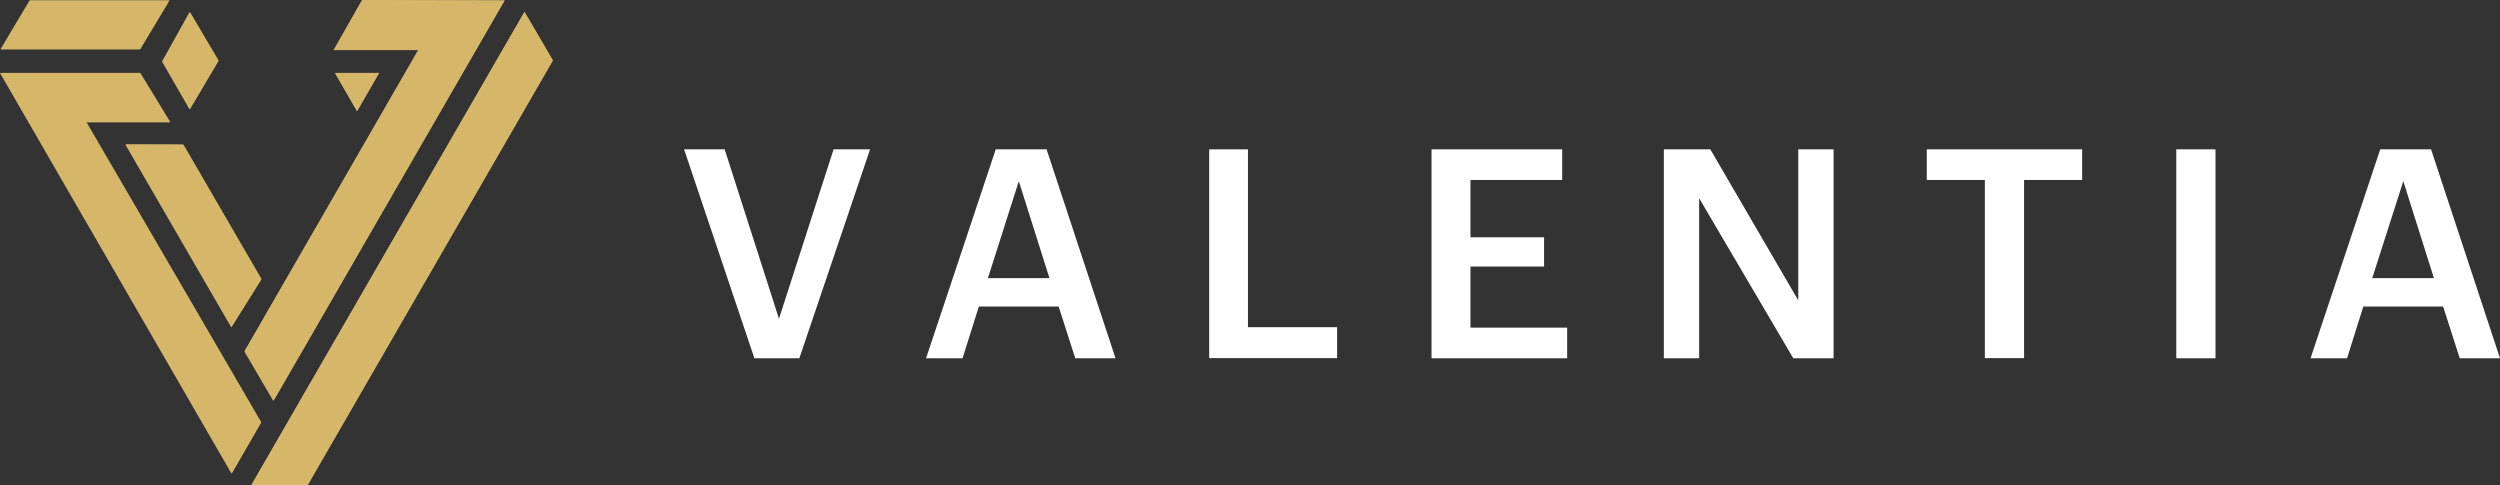
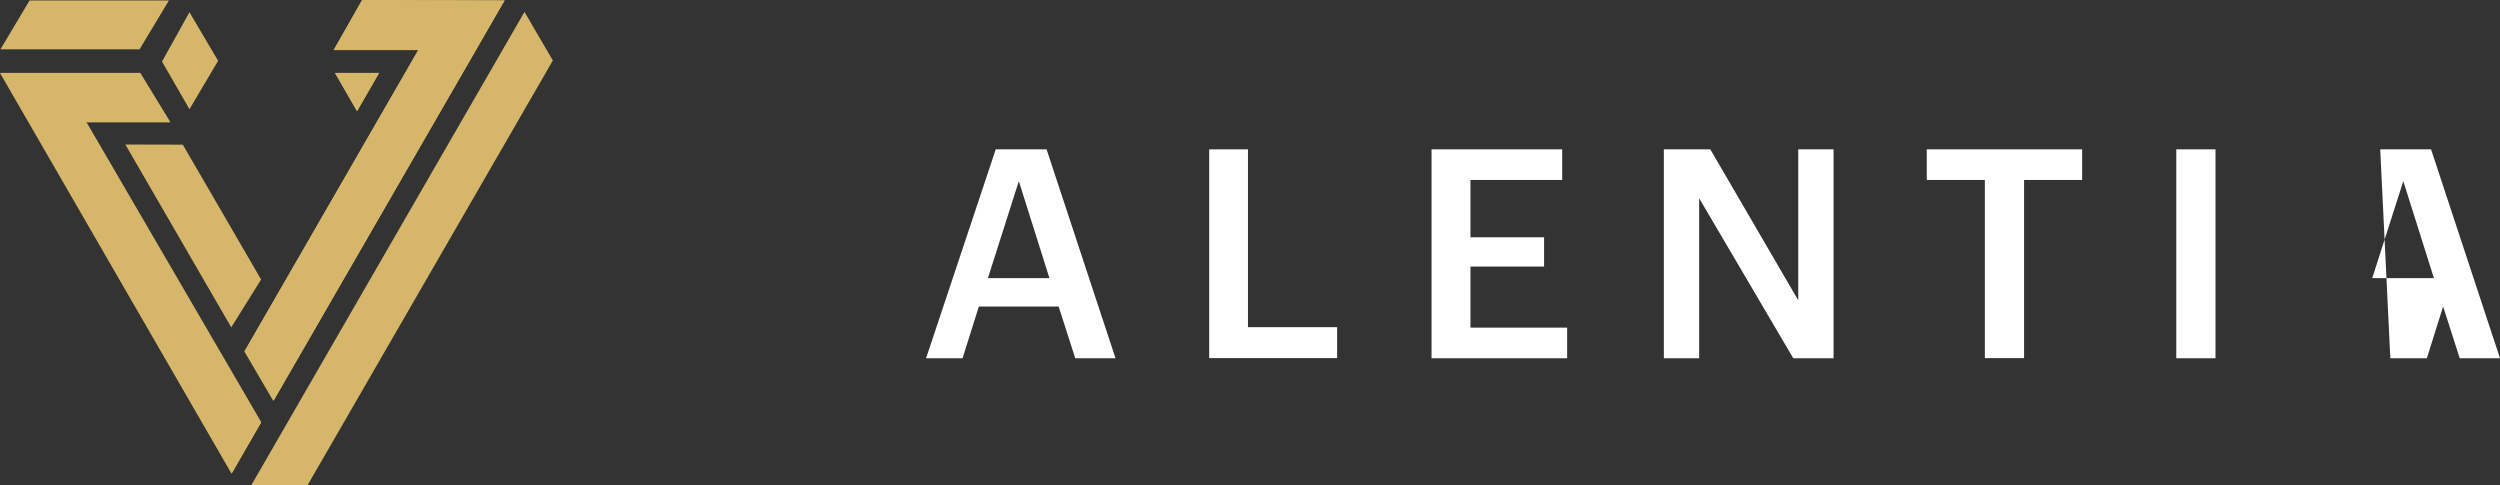
<svg xmlns="http://www.w3.org/2000/svg" version="1.1" id="Calque_1" x="0px" y="0px" style="enable-background:new 0 0 2000 2000;" xml:space="preserve" viewBox="148.3 839 1657.3 321.8">
  <rect x="148.3" y="839" width="1657.3" height="321.8" fill="#333333" stroke="none" />
  <style type="text/css">
	.st0{fill:#D6B769;}
	.st1{fill:#FFFFFF;}
</style>
  <g>
    <g>
      <polygon class="st0" points="240.8,871.7 148.6,871.7 167.9,839.3 260.3,839.3   " />
      <polygon class="st0" points="273.9,847.1 255.7,879.8 273.9,911.4 292.9,879.3   " />
      <polygon class="st0" points="240.8,887.4 148.3,887.4 301.8,1153 321.2,1119.4 205.1,920.1 260.8,920.1   " />
      <path class="st0" d="M260.8,920.1" />
      <polyline class="st0" points="269.5,934.9 321.4,1024.3 301.6,1056 231.4,934.8   " />
      <polygon class="st0" points="370.3,887.4 399.5,887.4 384.9,912.7   " />
      <polygon class="st0" points="329.5,1104.8 482.8,839.3 388.3,839 369.4,872.2 425.5,872.2 310.3,1072   " />
      <polygon class="st0" points="496,846.9 514.8,879.1 352.1,1160.8 314.8,1160.8   " />
    </g>
    <g>
-       <polygon class="st0" points="241.3,871.6 149.2,871.6 168.4,839.3 260.7,839.3   " />
-       <polygon class="st0" points="274.3,847.1 256.1,879.7 274.3,911.3 293.3,879.2   " />
      <polygon class="st0" points="241.3,887.3 148.9,887.3 302.1,1152.5 321.5,1118.9 205.6,919.9 261.2,919.9   " />
      <path class="st0" d="M261.2,919.9" />
-       <polyline class="st0" points="269.9,934.8 321.7,1024 301.9,1055.6 231.8,934.7   " />
      <polygon class="st0" points="370.6,887.3 399.7,887.3 385.1,912.6   " />
      <polygon class="st0" points="329.8,1104.4 482.8,839.3 388.5,839 369.7,872.2 425.7,872.2 310.6,1071.6   " />
-       <polygon class="st0" points="496,846.9 514.8,879 352.4,1160.3 315.1,1160.3   " />
    </g>
    <g>
-       <path class="st1" d="M601.8,938h26.9l36,112.3L700.9,938h24.2l-46.9,138.5h-29.8L601.8,938z" />
      <path class="st1" d="M808.4,938h33.7l45.7,138.5h-26.7l-11-34.3h-52.9l-10.8,34.3h-24.2L808.4,938z M803.2,1023.4H844l-20.3-64.3    L803.2,1023.4z" />
      <path class="st1" d="M949.8,938h25.8v117.9h59.1v20.5h-84.8V938z" />
      <path class="st1" d="M1097.3,938h86.6v20.3h-60.8v38h48.8v19.4h-48.8v40.5h64.1v20.3h-89.9V938z" />
      <path class="st1" d="M1251.3,938h30.8l58.3,100.1V938h23.4v138.5h-26.7l-62.4-106.1v106.1h-23.4V938z" />
      <path class="st1" d="M1464.1,958.3h-38.5V938h103v20.3h-38.5v118.1h-26V958.3z" />
      <path class="st1" d="M1591,938h26v138.5h-26V938z" />
-       <path class="st1" d="M1726.2,938h33.7l45.7,138.5h-26.7l-11-34.3h-52.9l-10.8,34.3h-24.2L1726.2,938z M1720.9,1023.4h40.9    l-20.3-64.3L1720.9,1023.4z" />
+       <path class="st1" d="M1726.2,938h33.7l45.7,138.5h-26.7l-11-34.3l-10.8,34.3h-24.2L1726.2,938z M1720.9,1023.4h40.9    l-20.3-64.3L1720.9,1023.4z" />
    </g>
  </g>
</svg>